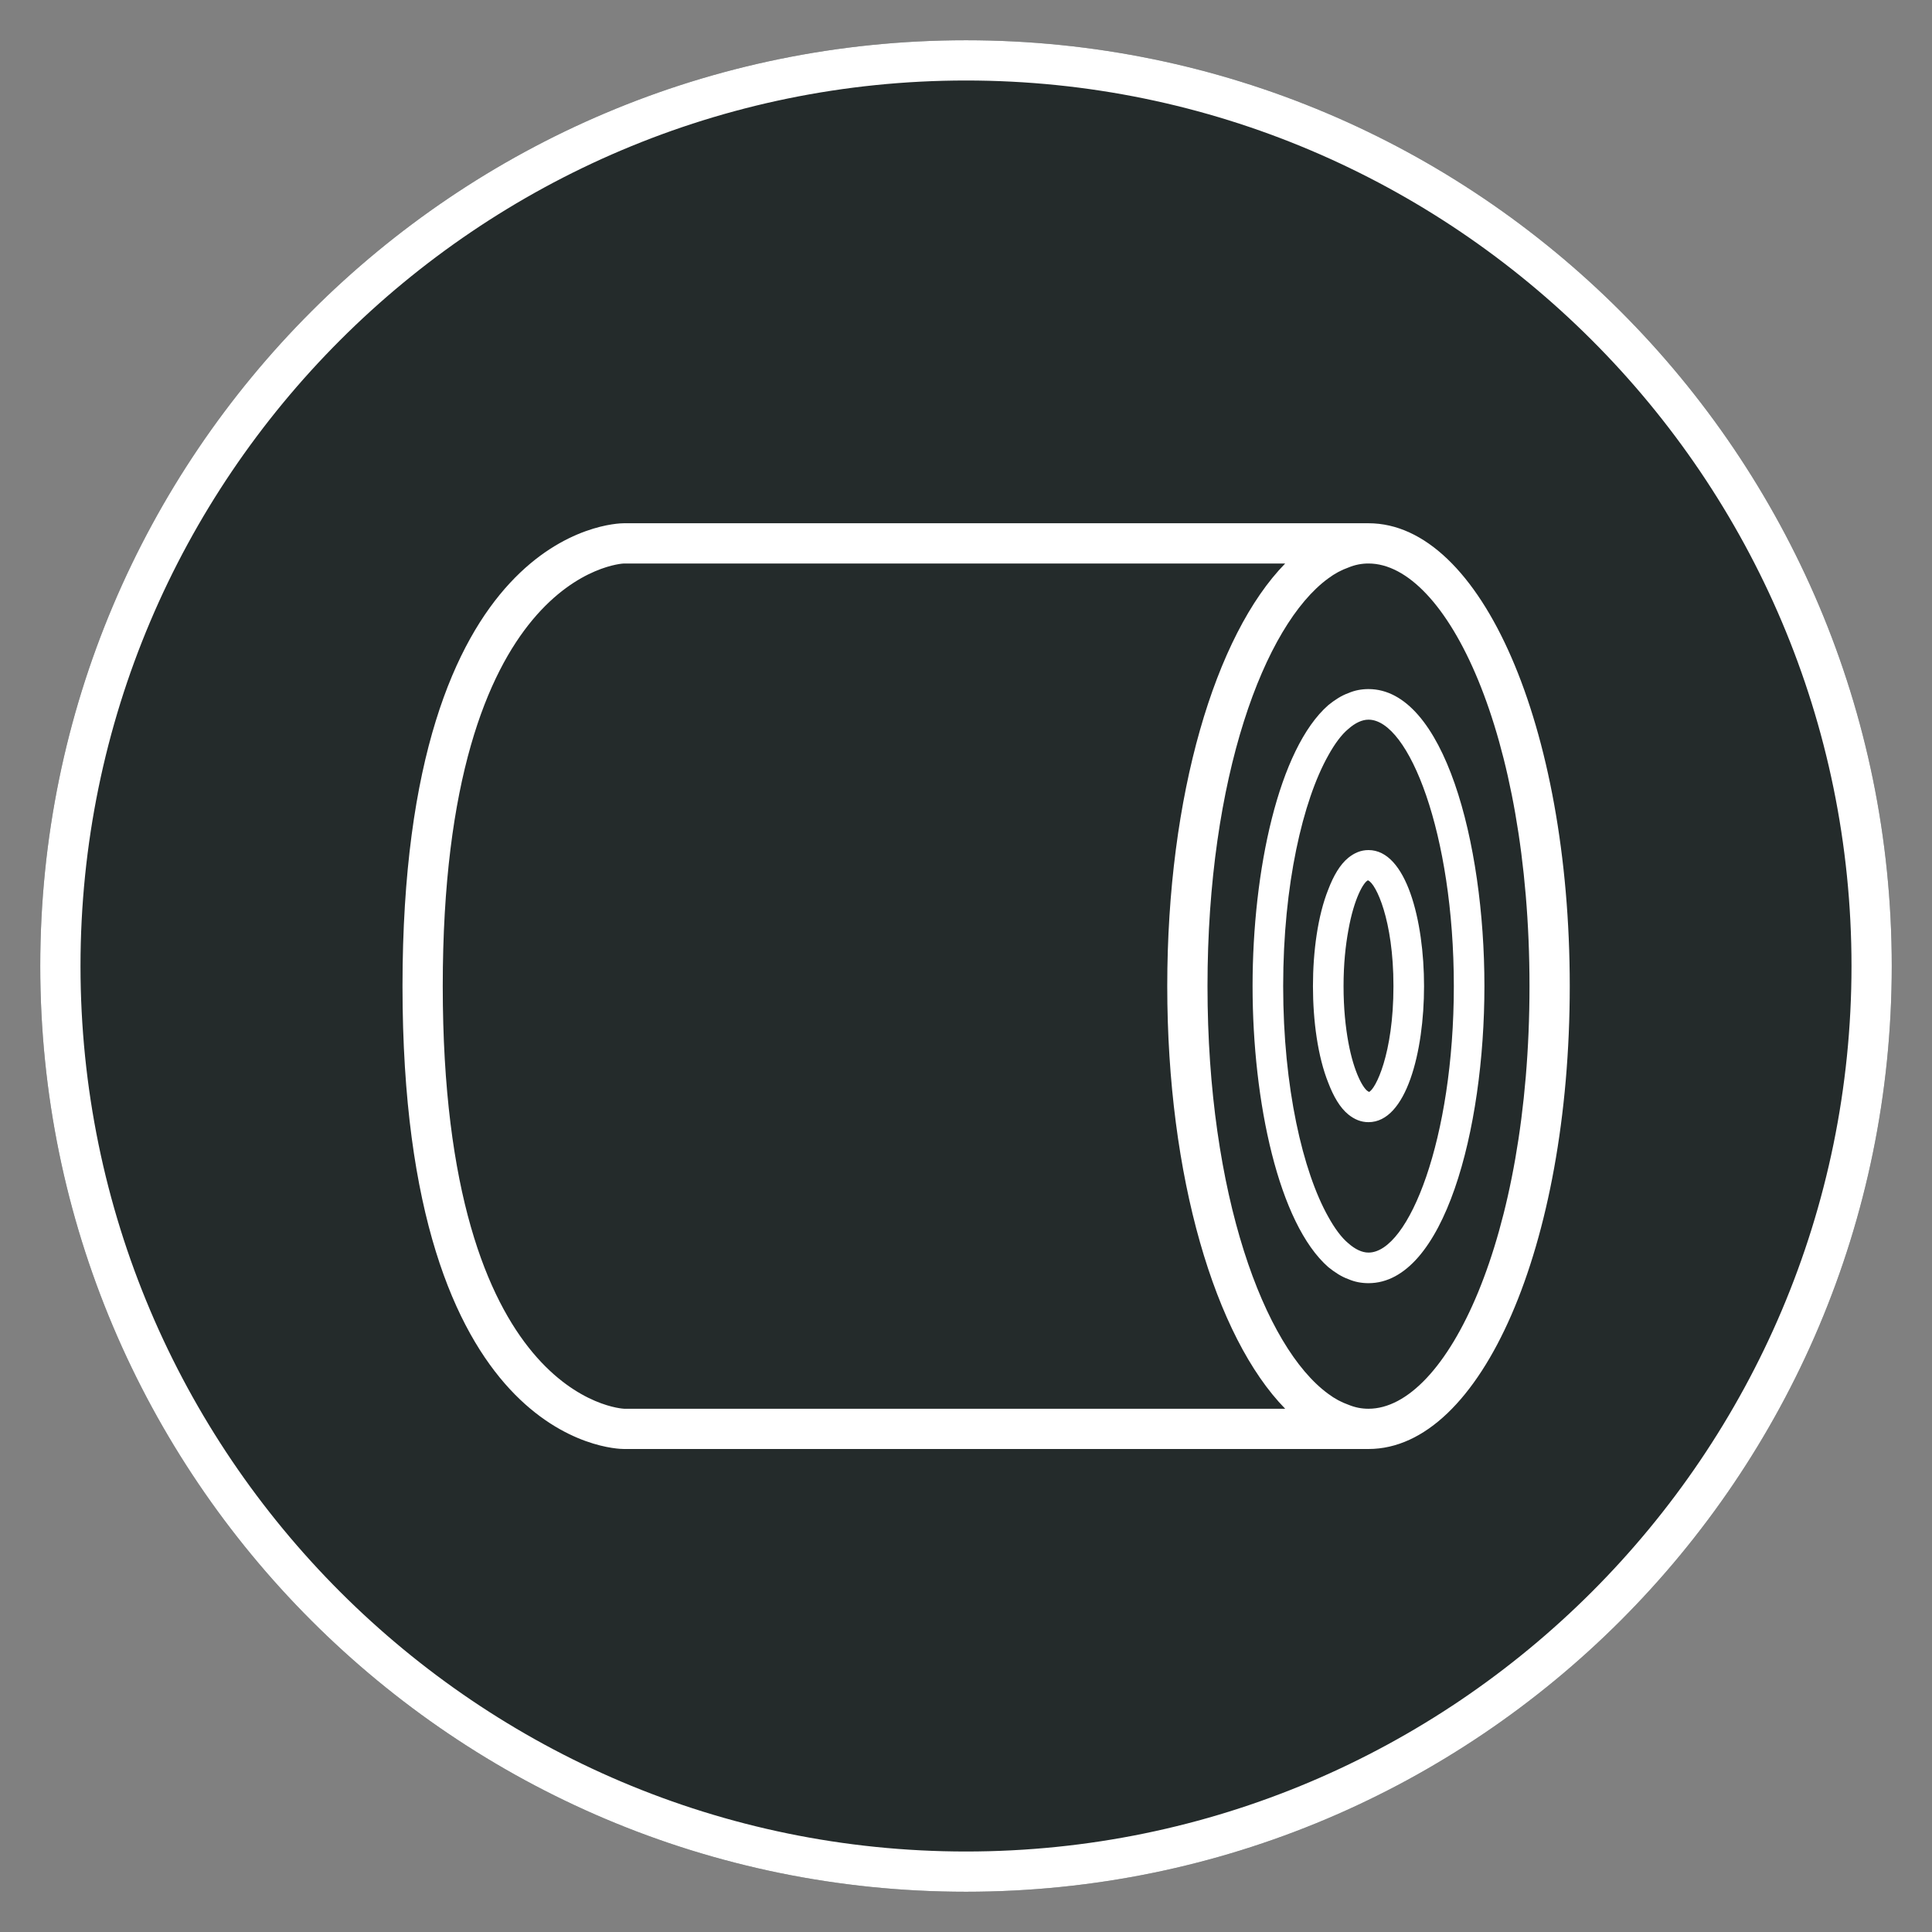
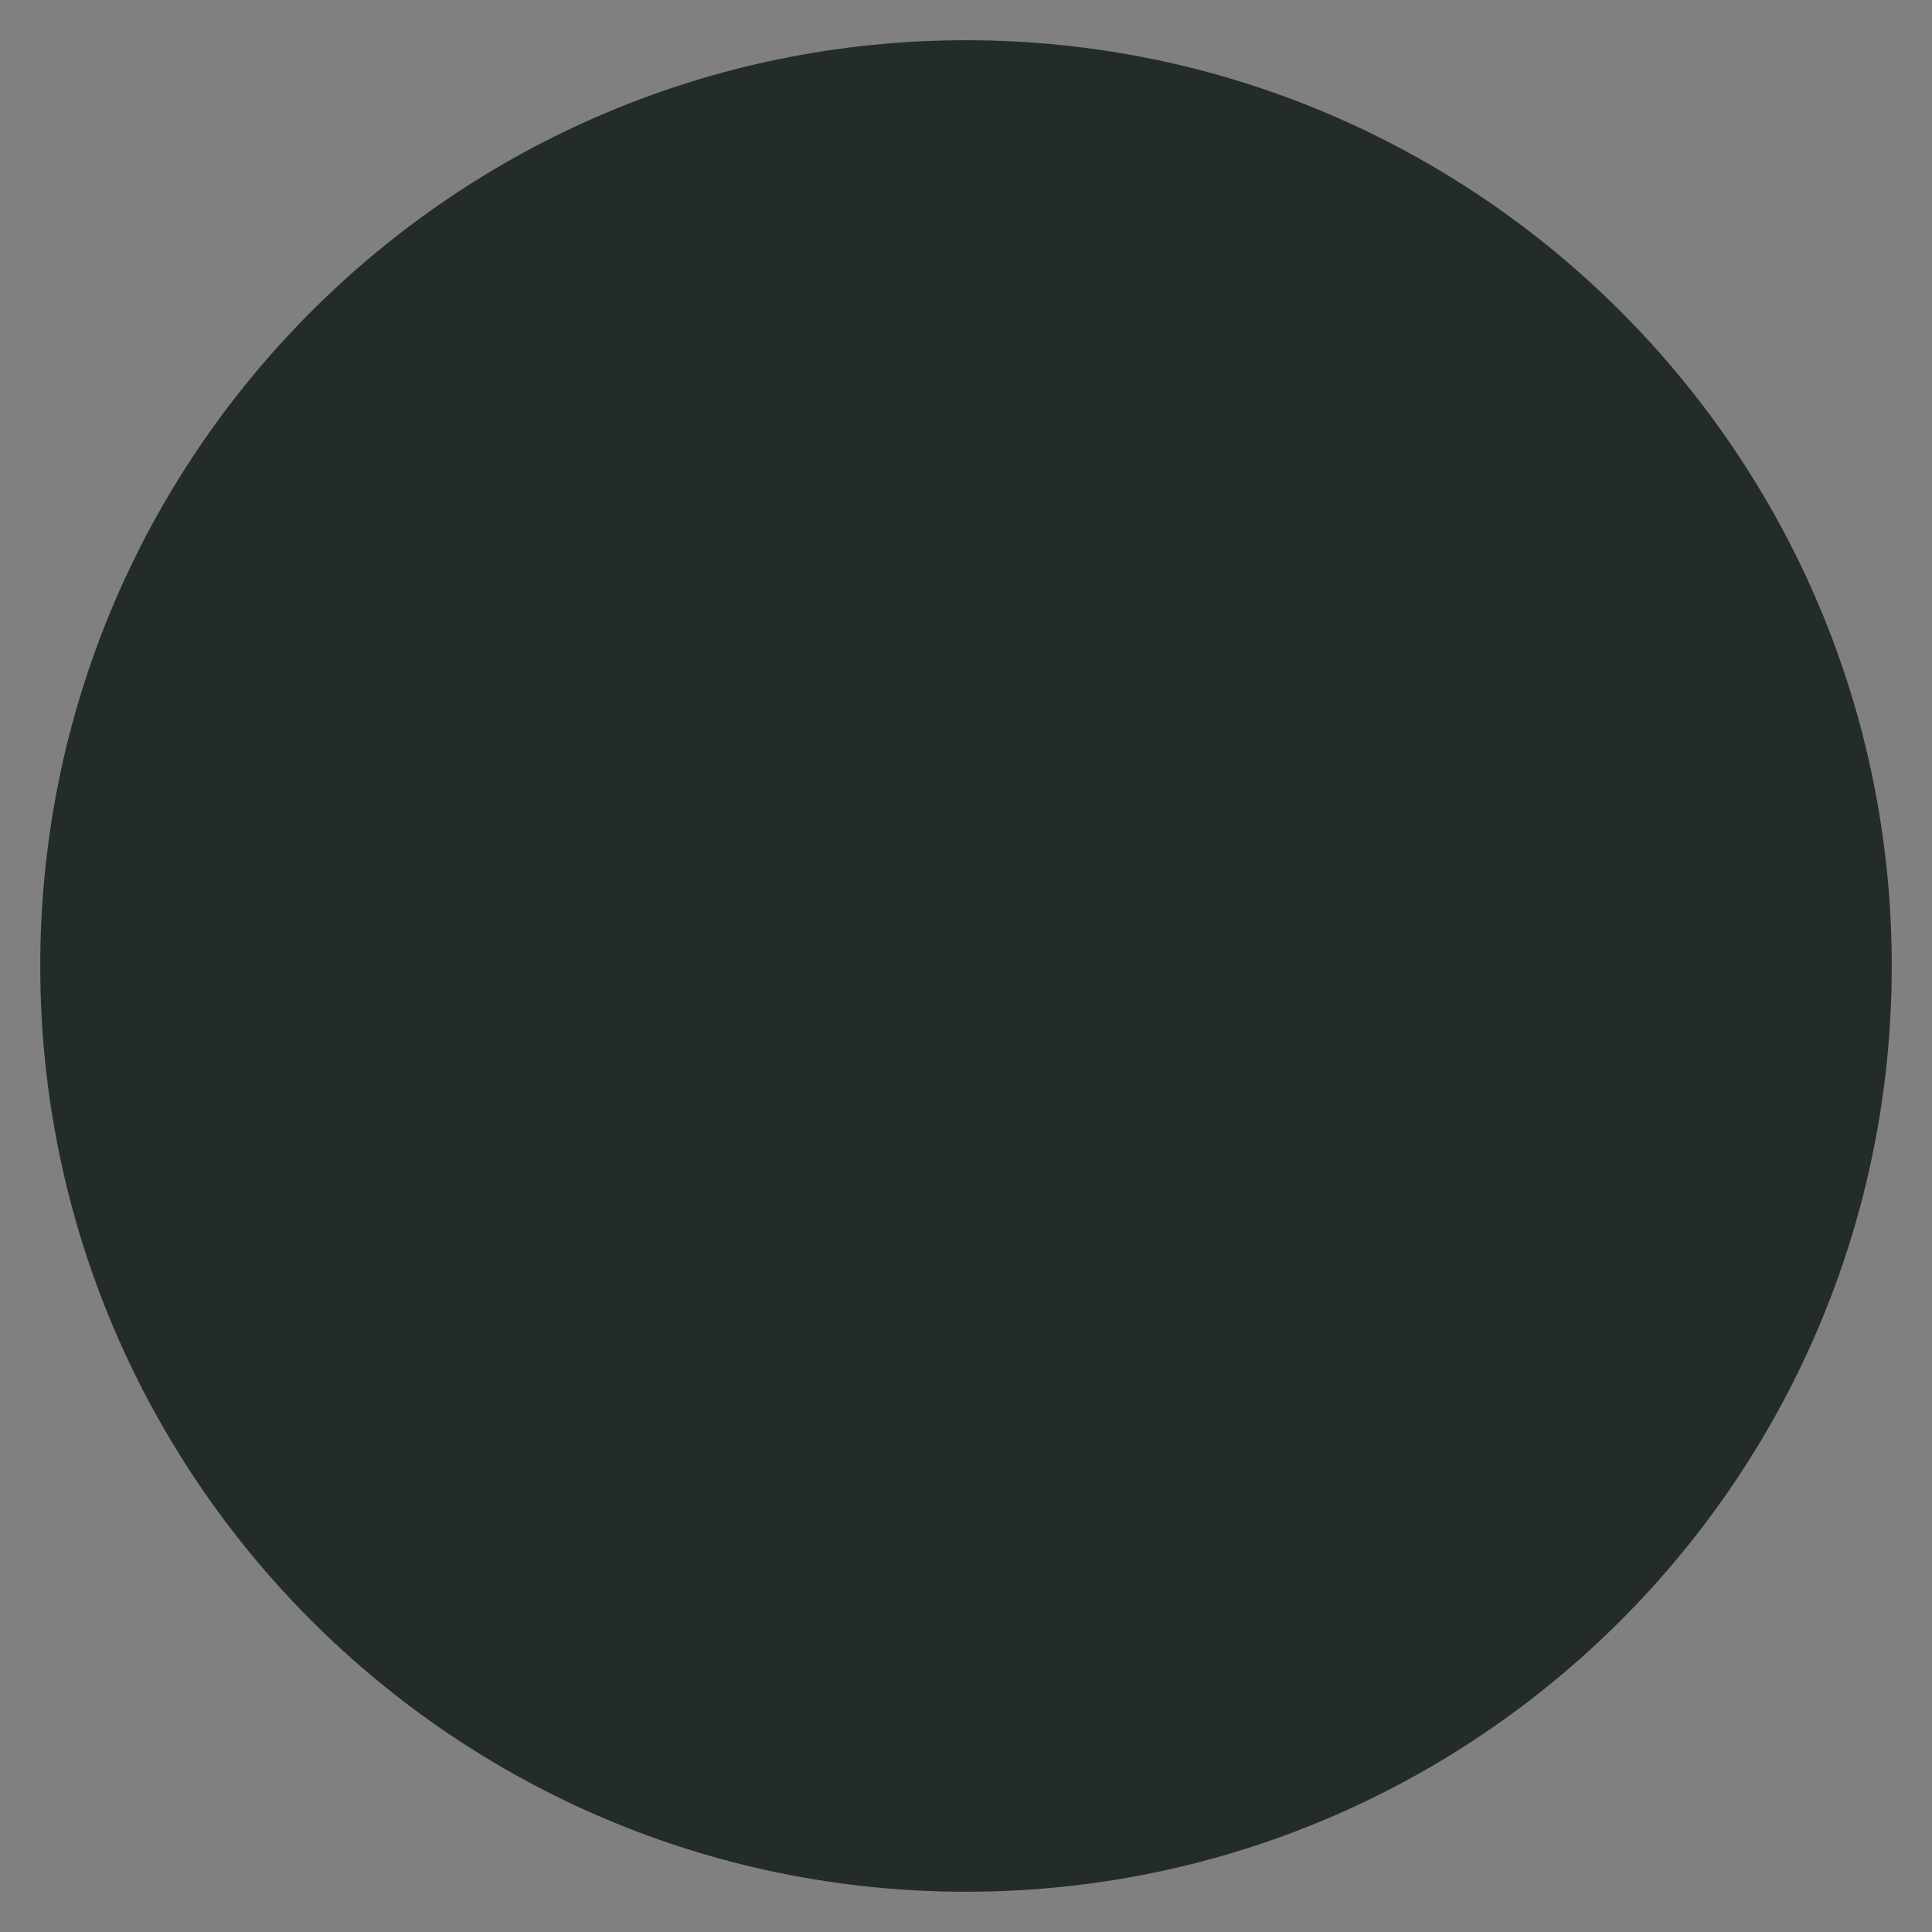
<svg xmlns="http://www.w3.org/2000/svg" id="a" data-name="Pfad" width="48" height="48" viewBox="0 0 48 48">
  <rect x="0" y="0" width="48" height="48" fill="#808080" stroke="none" />
  <path d="M47,24c0,12.703-10.297,23-23,23S1,36.703,1,24,11.297,1,24,1s23,10.297,23,23Z" fill="#242b2b" />
-   <path d="M24,1C11.297,1,1,11.297,1,24s10.297,23,23,23,23-10.297,23-23S36.703,1,24,1ZM24,46c-12.131,0-22-9.869-22-22S11.869,2,24,2s22,9.869,22,22-9.869,22-22,22ZM34,17.12c-.17,0-.34.03-.5.1-.17.06-.34.17-.5.3-1.23,1.08-1.88,4.1-1.88,6.98s.65,5.9,1.88,6.98c.16.13.33.24.5.3.16.07.33.1.5.1,1.87,0,2.88-3.8,2.88-7.38s-1.01-7.38-2.88-7.38ZM34,31.12c-.16,0-.33-.08-.5-.23-.17-.14-.34-.37-.5-.66-.63-1.12-1.12-3.21-1.12-5.73s.49-4.61,1.12-5.73c.16-.29.33-.52.5-.66.17-.15.34-.23.5-.23,1,0,2.12,2.83,2.12,6.62s-1.12,6.62-2.12,6.62ZM33.5,21.31c-.21.17-.37.45-.5.79-.26.65-.38,1.54-.38,2.4s.12,1.75.38,2.4c.13.34.29.62.5.79.15.12.31.19.5.19.94,0,1.38-1.75,1.38-3.38s-.44-3.38-1.38-3.38c-.19,0-.35.07-.5.19ZM34.62,24.5c0,1.69-.45,2.57-.61,2.63l-.01-.01c-.12-.05-.36-.46-.5-1.22-.07-.38-.12-.85-.12-1.4s.05-1.01.12-1.39c.14-.79.38-1.2.49-1.24l.01.01c.18.08.62.96.62,2.62ZM34,13H15.5c-.22,0-5.5.13-5.5,11.5s5.28,11.5,5.5,11.5h18.5c2.8,0,5-5.05,5-11.5s-2.2-11.5-5-11.5ZM15.51,35c-.05,0-4.51-.22-4.51-10.5s4.46-10.5,4.5-10.5h16.43c-1.74,1.78-2.93,5.76-2.93,10.5s1.19,8.72,2.93,10.5H15.51ZM34,35c-.17,0-.33-.03-.5-.1-.17-.06-.34-.15-.5-.27-1.59-1.16-3-4.94-3-10.13s1.41-8.97,3-10.13c.16-.12.33-.21.5-.27.17-.07.33-.1.5-.1,1.93,0,4,4.22,4,10.5s-2.07,10.5-4,10.5Z" fill="#fff" />
</svg>